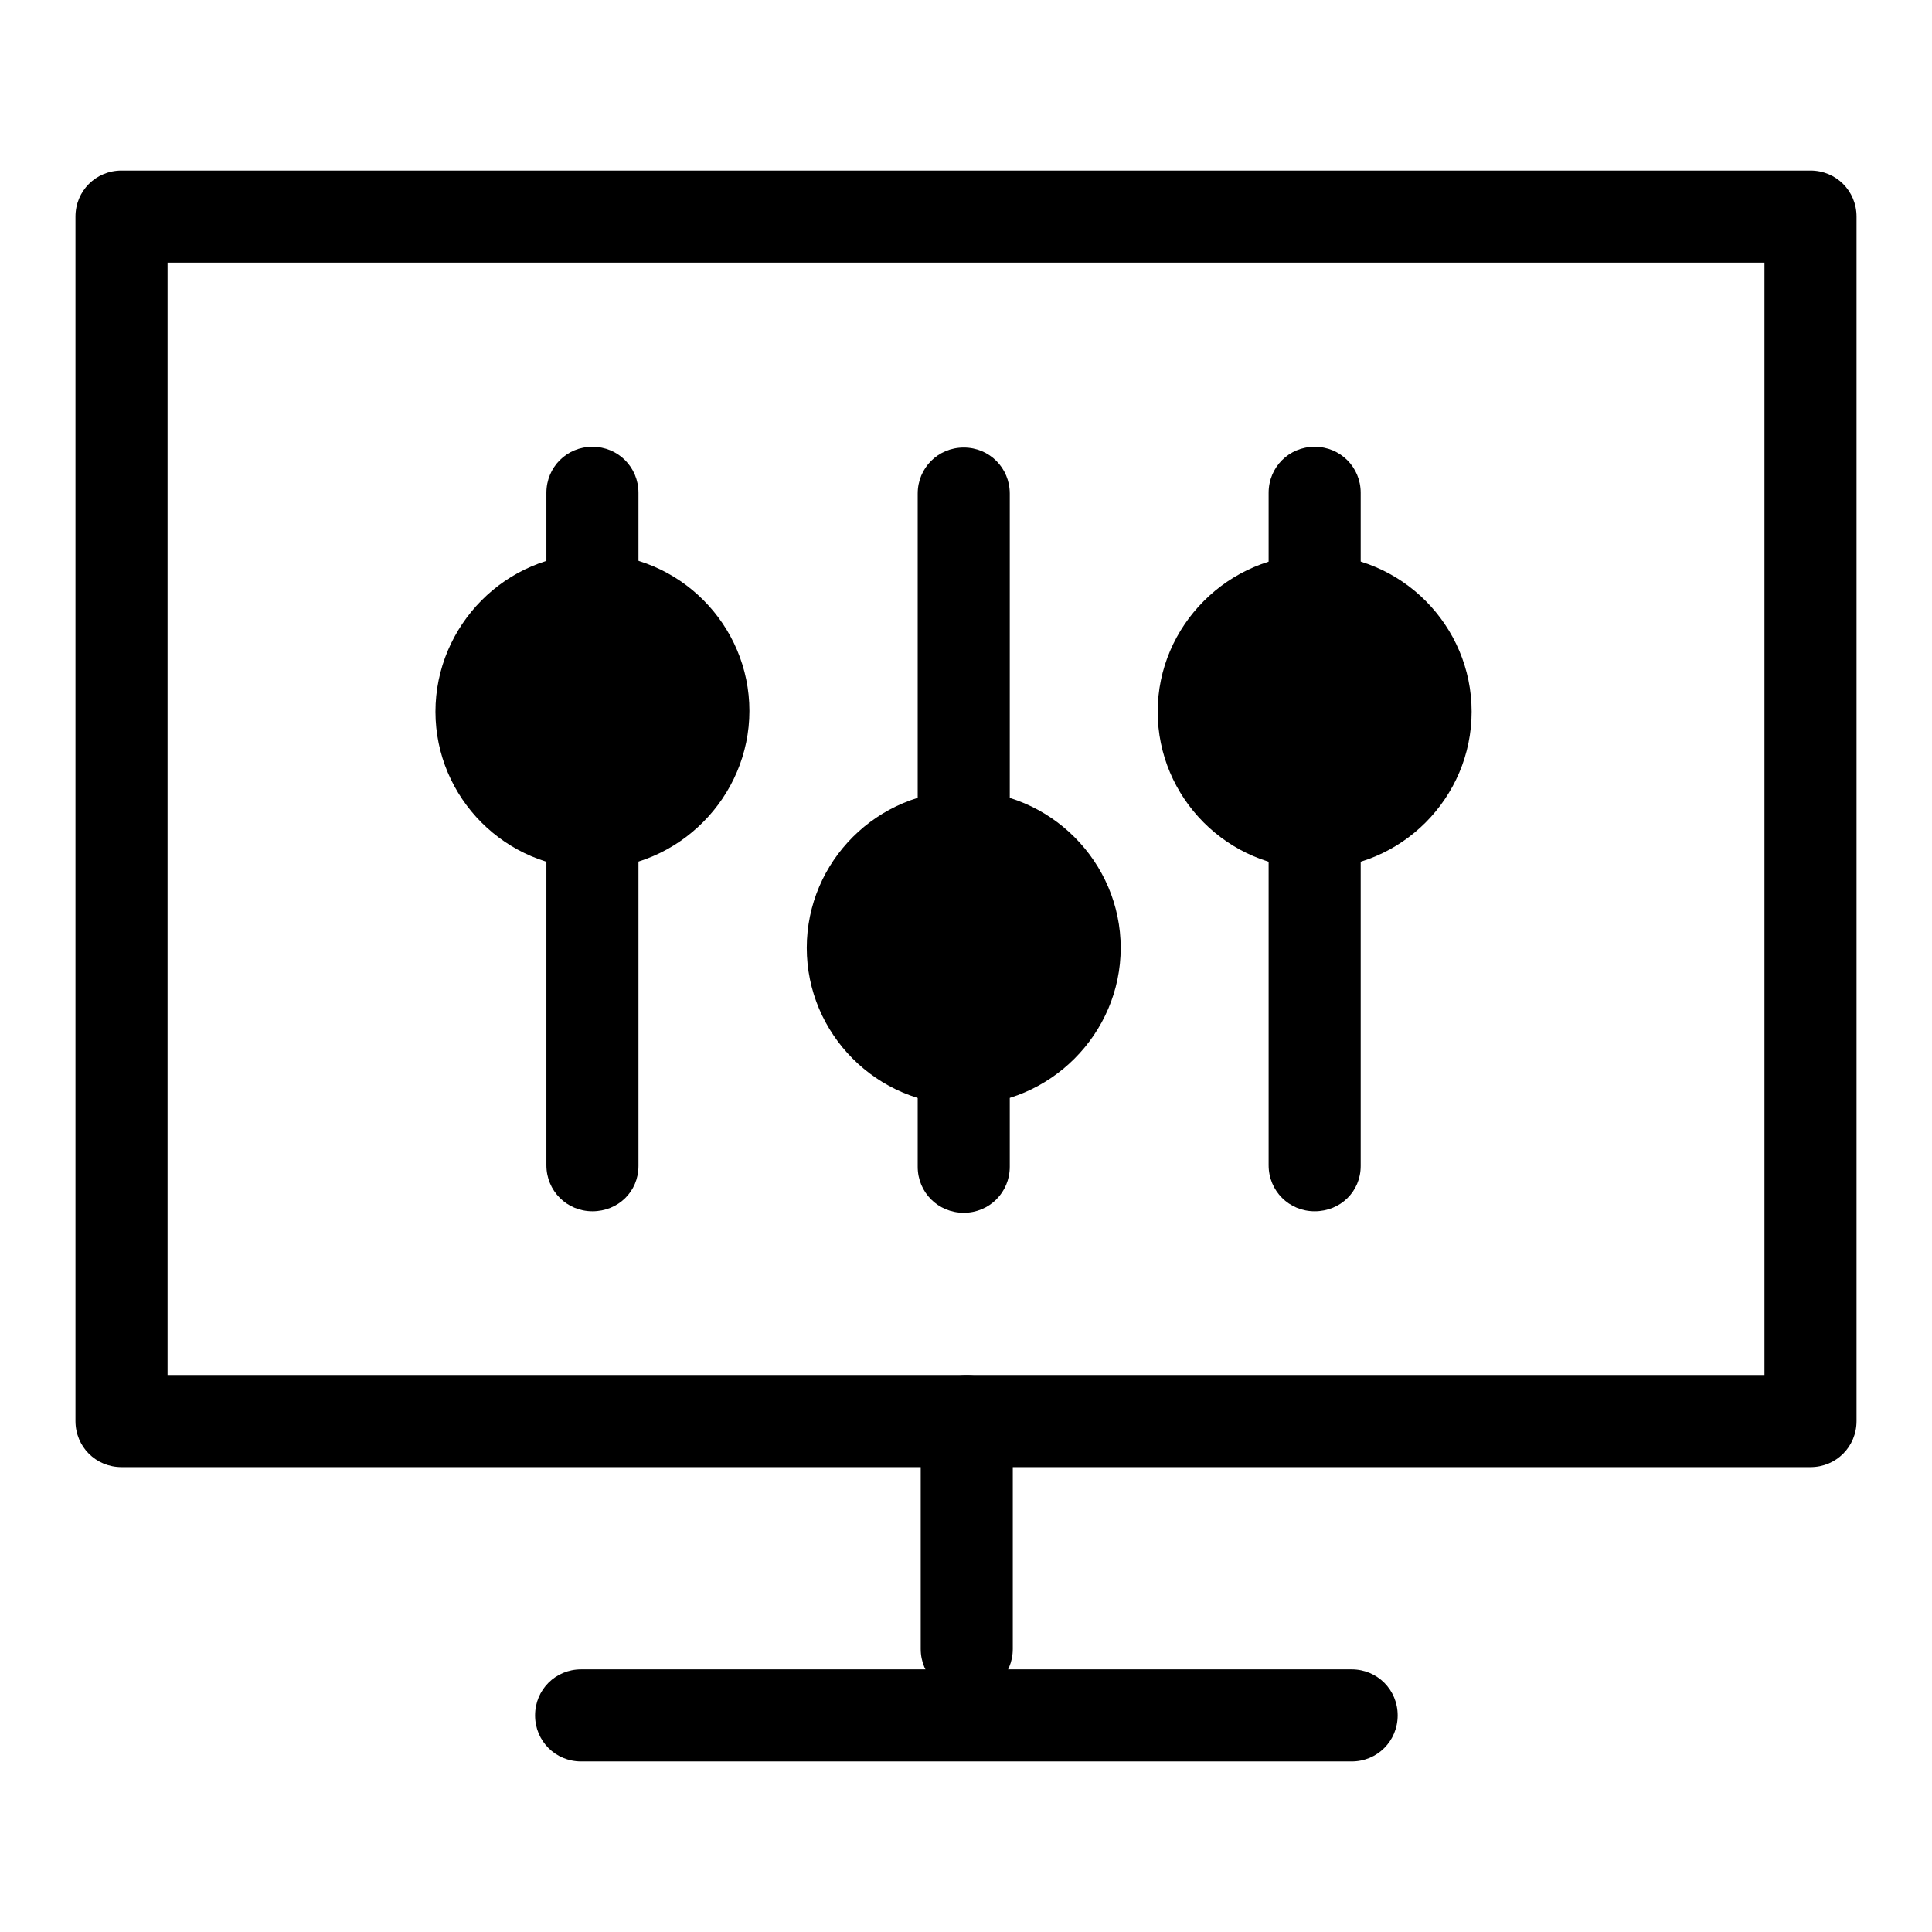
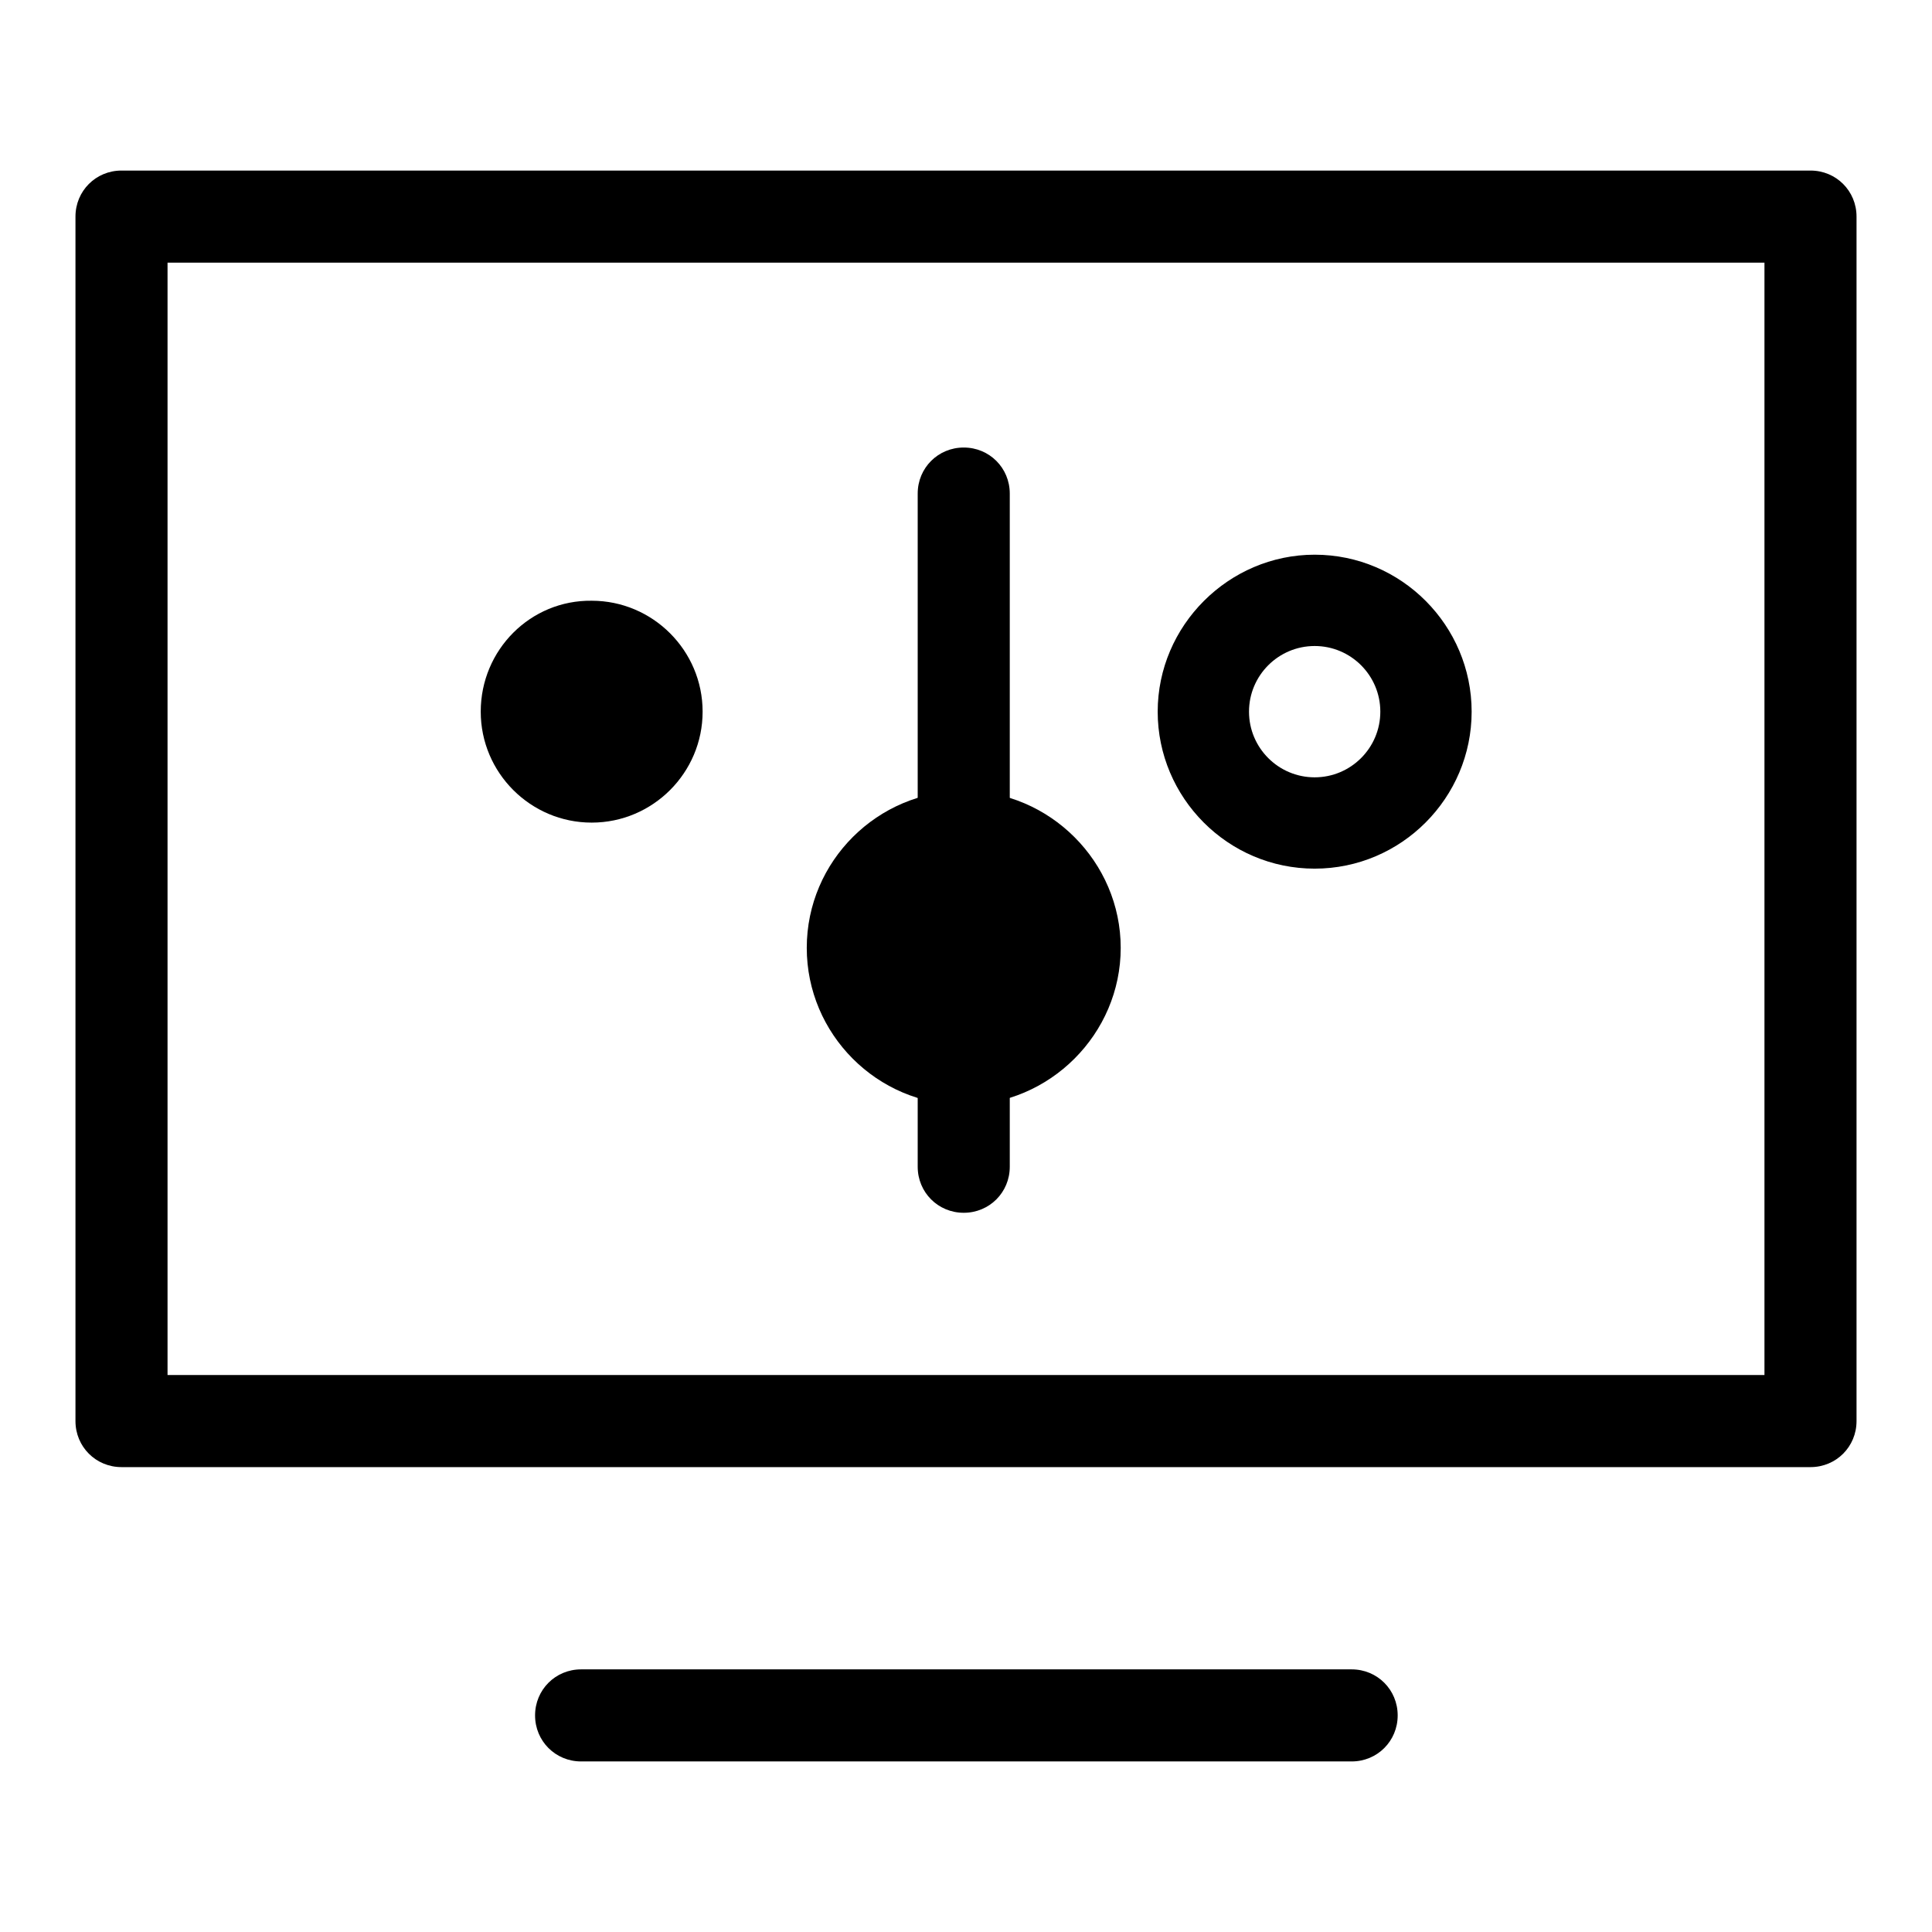
<svg xmlns="http://www.w3.org/2000/svg" version="1.1" x="0px" y="0px" viewBox="0 0 256 256" enable-background="new 0 0 256 256" xml:space="preserve">
  <g>
    <path fill="#000000" d="M179.1,233.4H77c-3.4,0-6.1-2.7-6.1-6.1c0-3.4,2.7-6.1,6.1-6.1h102.1c3.4,0,6.1,2.7,6.1,6.1 C185.2,230.7,182.5,233.4,179.1,233.4z" />
-     <path fill="#000000" d="M128.1,224.6c-3.4,0-6.1-2.7-6.1-6.1v-30.2c0-3.4,2.7-6.1,6.1-6.1c3.4,0,6.1,2.7,6.1,6.1v30.2 C134.2,221.9,131.5,224.6,128.1,224.6z M78.5,160.5c-3.4,0-6.1-2.7-6.1-6.1V65.3c0-3.4,2.7-6.1,6.1-6.1c3.4,0,6.1,2.7,6.1,6.1v89.2 C84.6,157.9,81.9,160.5,78.5,160.5z" />
    <path fill="#000000" d="M63.7,94.3c0,8.1,6.6,14.7,14.7,14.7c8.1,0,14.7-6.6,14.7-14.7c0,0,0,0,0,0c0-8.1-6.6-14.7-14.7-14.7 C70.3,79.5,63.7,86.1,63.7,94.3C63.7,94.2,63.7,94.2,63.7,94.3z" />
-     <path fill="#000000" d="M78.5,115.1c-11.5,0-20.8-9.4-20.8-20.8S67,73.4,78.5,73.4c11.5,0,20.8,9.4,20.8,20.8 S89.9,115.1,78.5,115.1z M78.5,85.6c-4.8,0-8.7,3.9-8.7,8.7s3.9,8.7,8.7,8.7c4.8,0,8.7-3.9,8.7-8.7S83.2,85.6,78.5,85.6z  M174.2,160.5c-3.4,0-6.1-2.7-6.1-6.1V65.3c0-3.4,2.7-6.1,6.1-6.1c3.4,0,6.1,2.7,6.1,6.1v89.2C180.3,157.9,177.6,160.5,174.2,160.5 z" />
-     <path fill="#000000" d="M159.5,94.3c0,8.1,6.6,14.7,14.7,14.7c8.1,0,14.7-6.6,14.7-14.7c0,0,0,0,0,0c0-8.1-6.6-14.7-14.7-14.7 C166.1,79.5,159.5,86.1,159.5,94.3C159.5,94.2,159.5,94.2,159.5,94.3z" />
    <path fill="#000000" d="M174.2,115.1c-11.5,0-20.8-9.4-20.8-20.8s9.4-20.8,20.8-20.8c11.5,0,20.8,9.4,20.8,20.8 S185.7,115.1,174.2,115.1z M174.2,85.6c-4.8,0-8.7,3.9-8.7,8.7s3.9,8.7,8.7,8.7c4.8,0,8.7-3.9,8.7-8.7S179,85.6,174.2,85.6z  M127.7,160.7c-3.4,0-6.1-2.7-6.1-6.1V65.4c0-3.4,2.7-6.1,6.1-6.1s6.1,2.7,6.1,6.1v89.2C133.8,158,131.1,160.7,127.7,160.7 L127.7,160.7z" />
    <path fill="#000000" d="M113,125.6c0,8.1,6.6,14.7,14.7,14.7c8.1,0,14.7-6.6,14.7-14.7c0-8.1-6.6-14.7-14.7-14.7 S113,117.4,113,125.6C113,125.6,113,125.6,113,125.6z" />
    <path fill="#000000" d="M127.7,146.4c-11.5,0-20.8-9.4-20.8-20.8c0-11.5,9.4-20.8,20.8-20.8s20.8,9.4,20.8,20.8 C148.5,137,139.1,146.4,127.7,146.4z M127.7,116.9c-4.8,0-8.7,3.9-8.7,8.7c0,4.8,3.9,8.7,8.7,8.7s8.7-3.9,8.7-8.7 C136.3,120.8,132.4,116.9,127.7,116.9z" />
    <path fill="#000000" d="M239.9,194.4H16.1c-3.4,0-6.1-2.7-6.1-6.1V28.7c0-3.4,2.7-6.1,6.1-6.1h223.8c3.4,0,6.1,2.7,6.1,6.1v159.6 C246,191.7,243.3,194.4,239.9,194.4z M22.2,182.2h211.6V34.8H22.2V182.2z" />
  </g>
</svg>